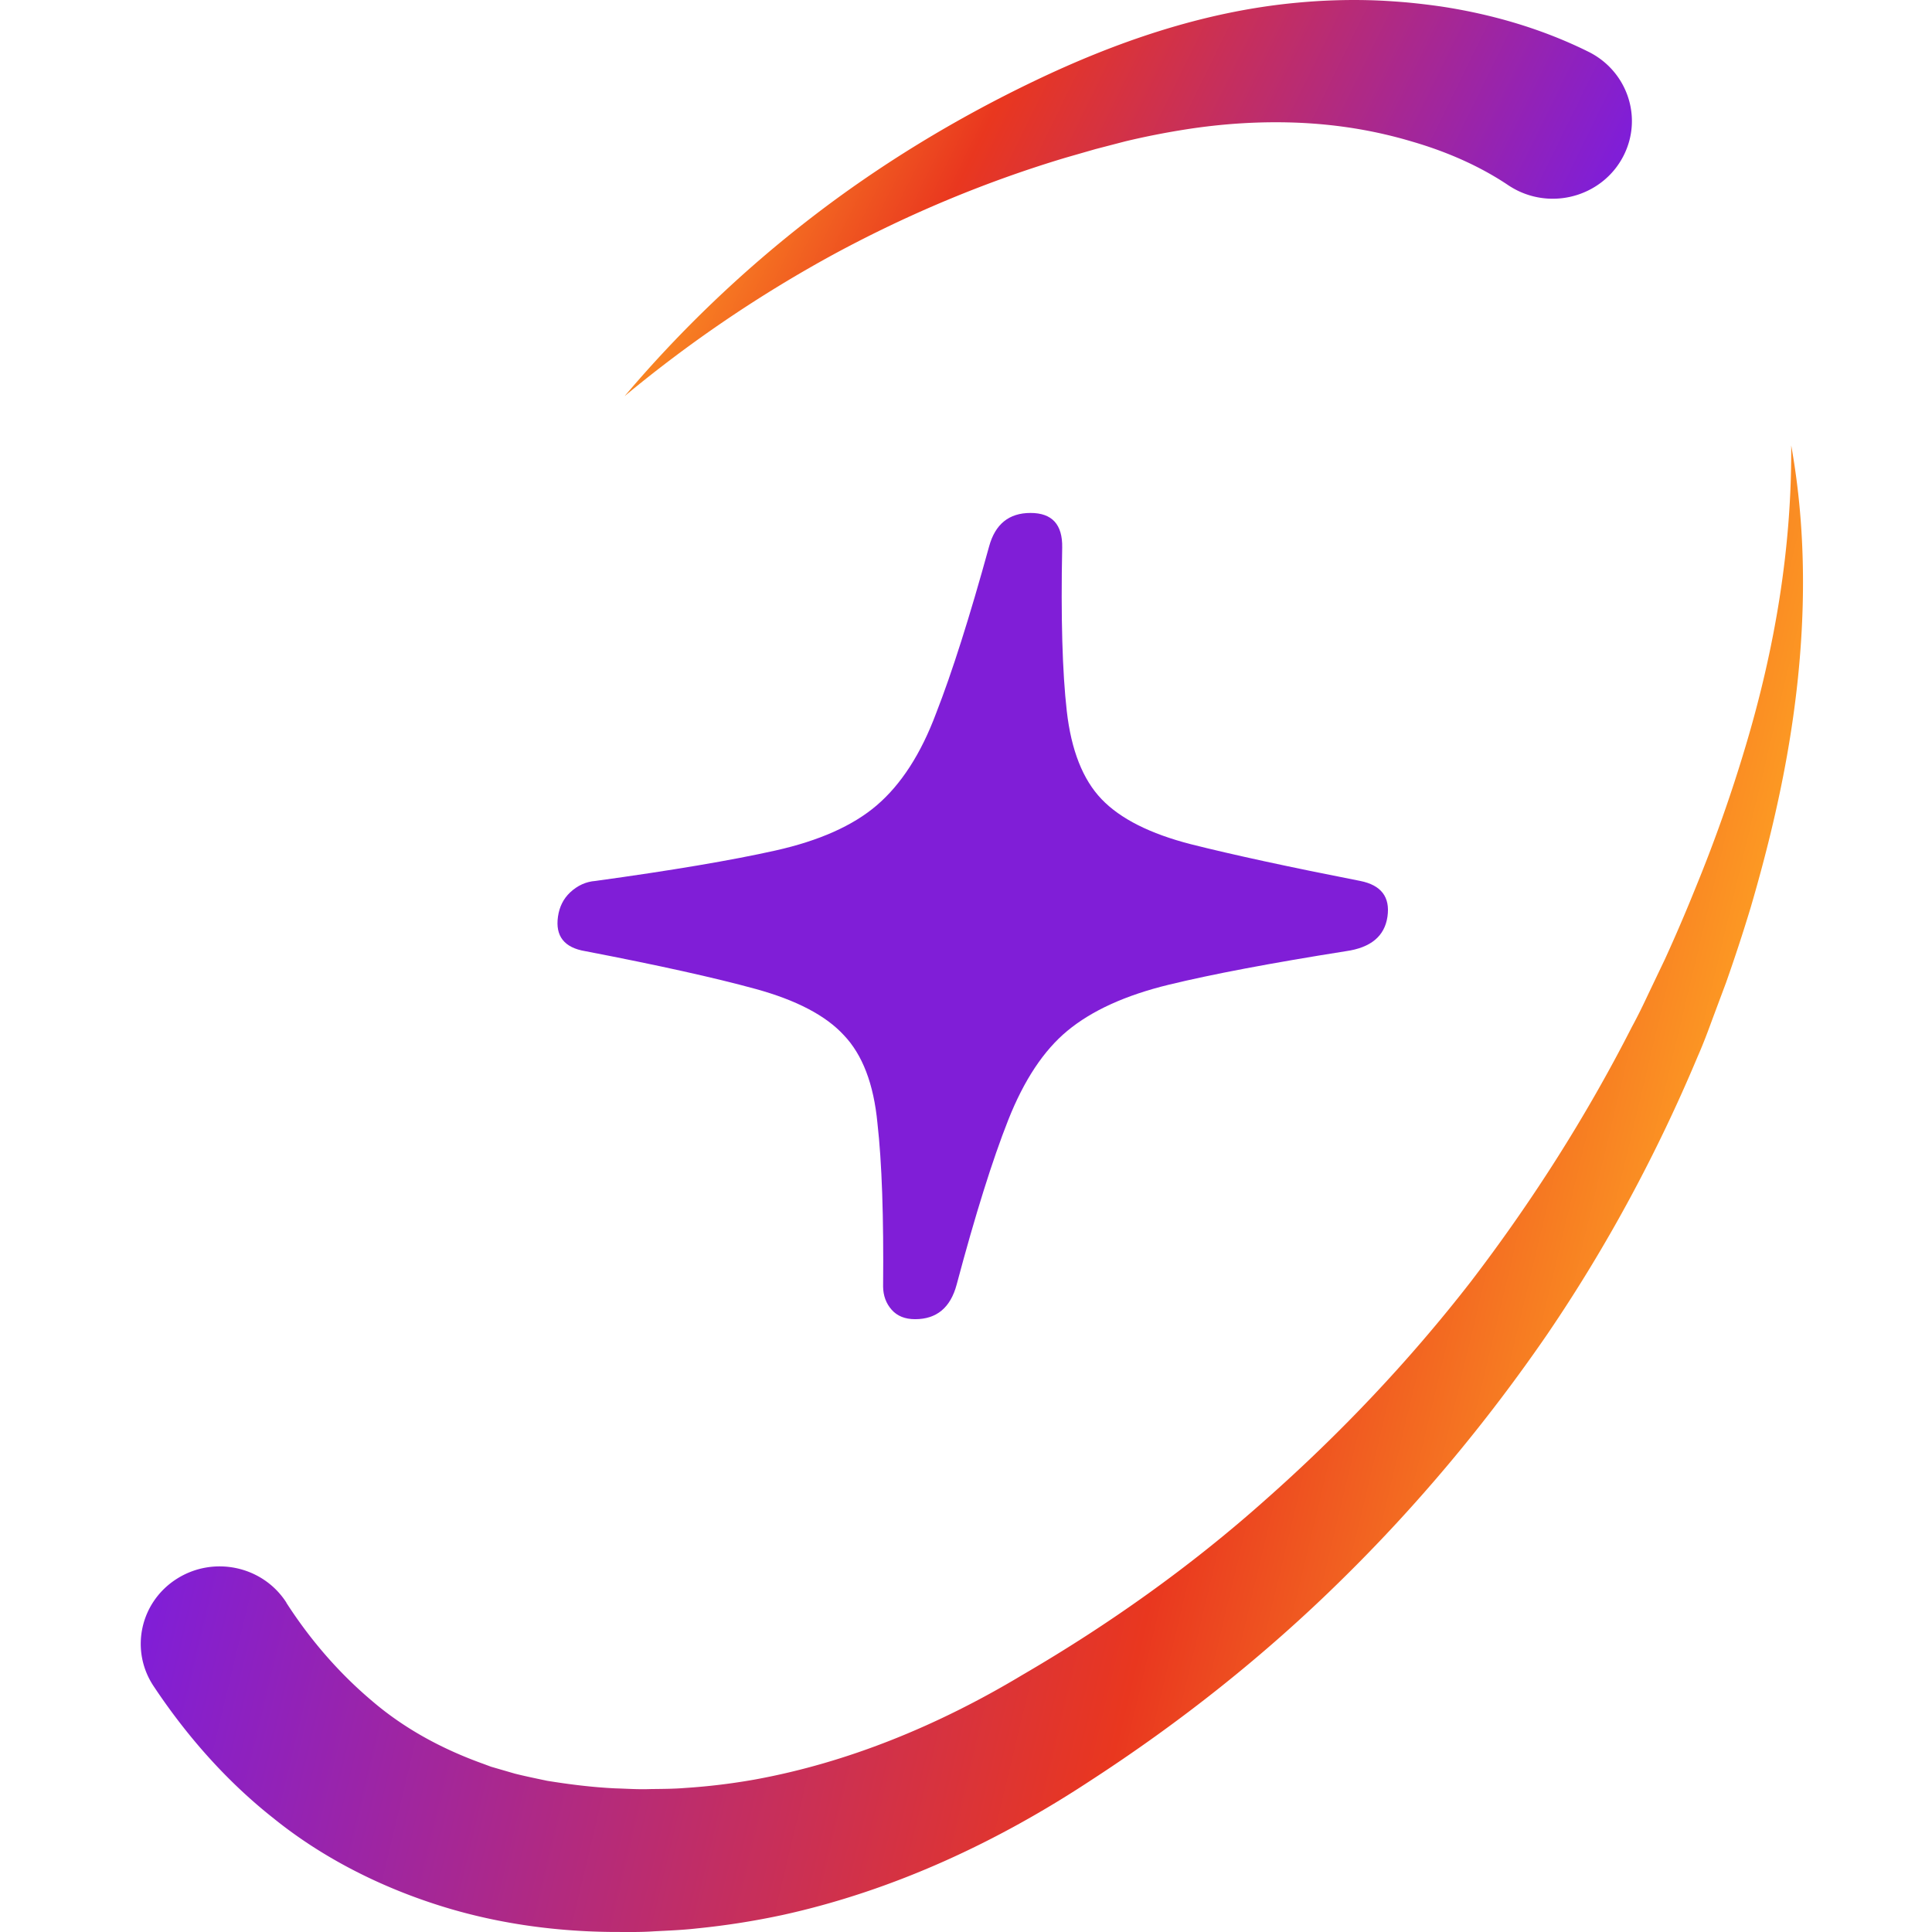
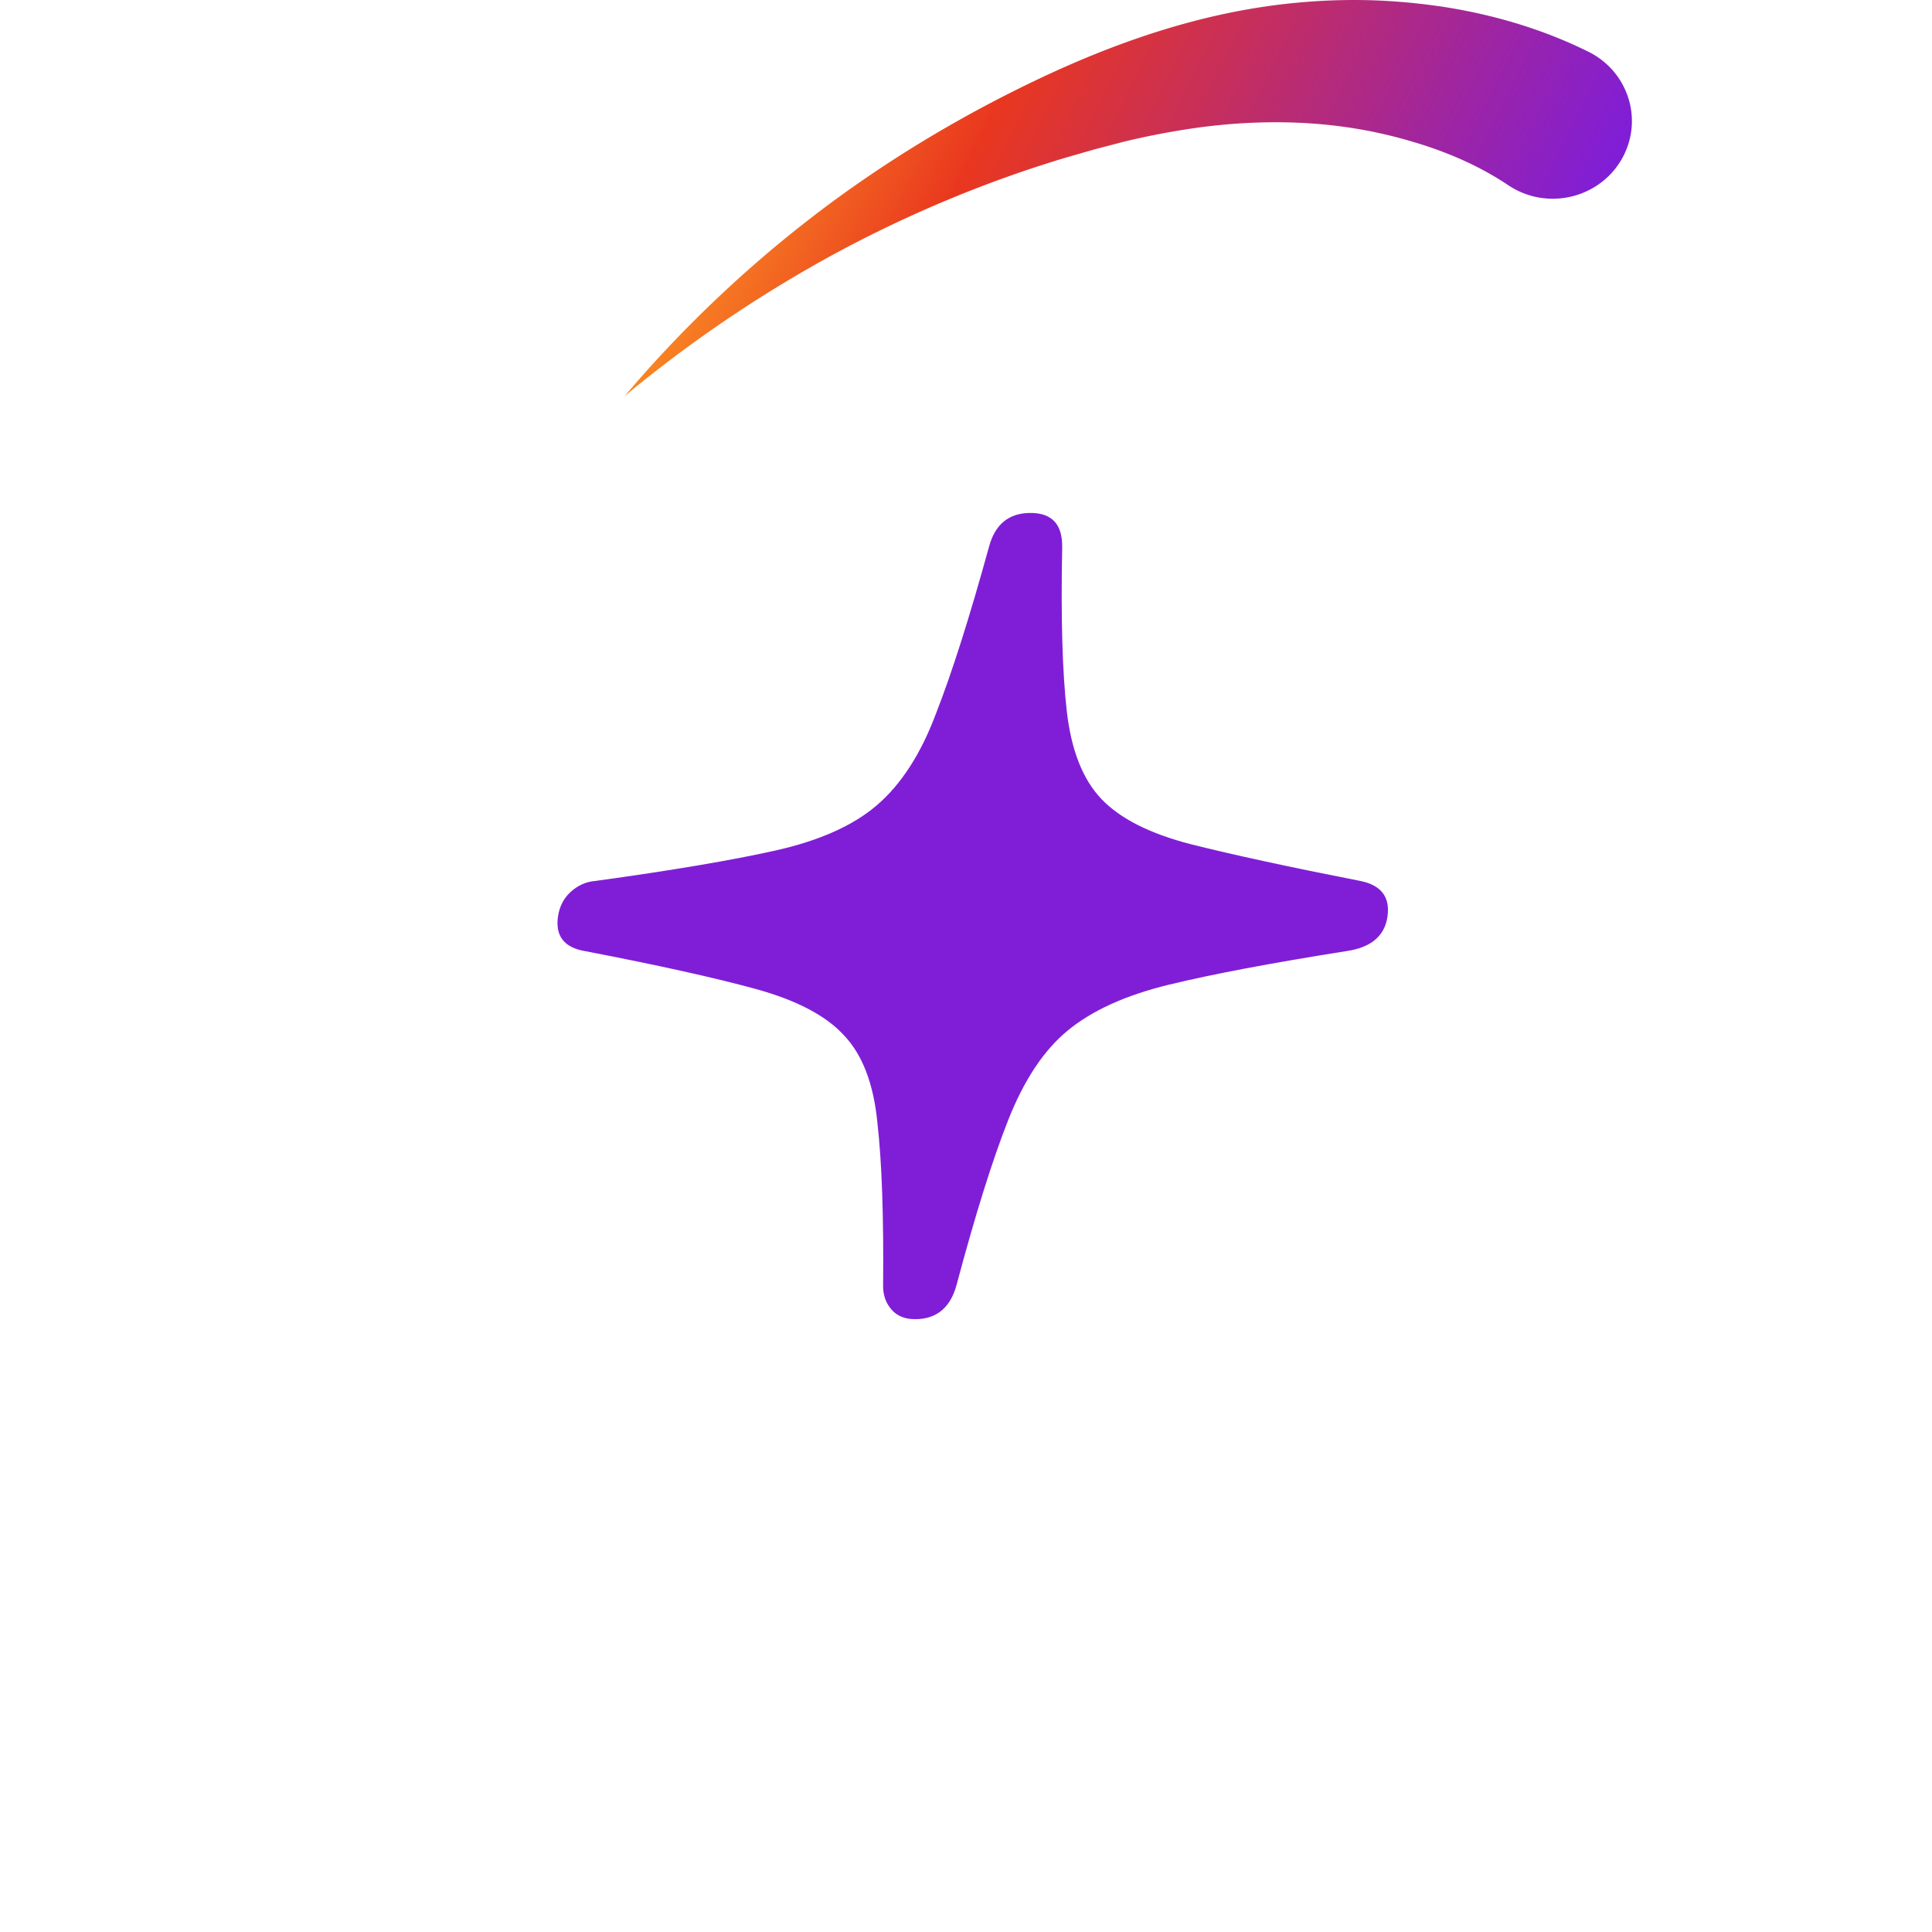
<svg xmlns="http://www.w3.org/2000/svg" fill="none" viewBox="0 0 290 290">
  <g clip-path="url(#a)">
    <path fill="url(#b)" d="M226.399 27.804c-4.157-2.795-9.053-4.984-14.409-6.542-5.405-1.617-10.895-2.533-16.651-2.819-5.732-.274-11.622.072-17.536 1.011a117.107 117.107 0 0 0-8.882 1.76l-4.484 1.166-4.472 1.285c-11.912 3.568-23.546 8.421-34.659 14.416a195.724 195.724 0 0 0-31.544 21.375 184.037 184.037 0 0 1 27.933-26.716c10.325-7.98 21.631-14.868 33.629-20.613C167.2 6.441 180.494 1.707 194.769.4a90.677 90.677 0 0 1 10.81-.369c1.818.048 3.636.167 5.465.321 1.806.167 3.6.381 5.405.643 7.211 1.106 14.591 3.164 21.632 6.601l.291.143c5.865 2.867 8.264 9.86 5.332 15.63-2.921 5.756-10.046 8.112-15.924 5.233a13.64 13.64 0 0 1-1.418-.82l.037.023Z" />
-     <path fill="url(#c)" d="M42.977 240.569c3.636 5.65 7.962 10.61 12.87 14.75 4.884 4.186 10.568 7.243 16.712 9.444l1.151.428 1.188.345 2.375.69c1.612.404 3.248.737 4.884 1.082 3.332.536 6.713.964 10.191 1.13 1.745.048 3.466.179 5.235.107 1.758-.023 3.527-.023 5.26-.166a94.335 94.335 0 0 0 10.434-1.261c13.876-2.522 27.424-8.041 40.161-15.689 12.918-7.517 25.242-16.26 36.452-26.251 11.258-9.944 21.656-20.911 30.902-32.818 9.149-11.965 17.293-24.74 24.152-38.205.909-1.665 1.733-3.366 2.533-5.079l2.448-5.126a251.165 251.165 0 0 0 4.496-10.468 225.031 225.031 0 0 0 7.598-21.469c4.351-14.547 6.956-29.69 6.847-45.152 2.751 15.237 2.109 31.14-.63 46.555-1.37 7.72-3.272 15.356-5.478 22.885a262.116 262.116 0 0 1-3.672 11.193l-2.072 5.543c-.678 1.856-1.369 3.699-2.169 5.507-6.108 14.571-13.658 28.619-22.637 41.798-9.029 13.131-19.317 25.49-30.806 36.766-11.464 11.3-24.176 21.386-37.821 30.236-13.634 8.968-29.157 16.367-46.063 20.09a115.784 115.784 0 0 1-12.845 2.022c-2.182.25-4.327.333-6.484.44-2.145.155-4.338.095-6.52.095-8.737-.095-17.704-1.344-26.406-4.187-8.664-2.819-17.062-7.101-24.188-12.858-7.198-5.673-13.173-12.56-18.02-19.852-3.575-5.376-2.036-12.572 3.441-16.081 5.478-3.509 12.81-1.999 16.385 3.378.024.036.036.059.06.095l.06.083h-.023Z" />
    <path fill="#801ED7" d="M133.84 196.598c.835.945 2.007 1.417 3.517 1.417 3.234 0 5.314-1.731 6.241-5.194 2.796-10.491 5.377-18.727 7.742-24.707s5.322-10.439 8.868-13.377c3.67-3.042 8.744-5.35 15.221-6.924 6.478-1.574 15.342-3.252 26.593-5.036 3.741-.524 5.821-2.255 6.242-5.193.42-2.938-.941-4.721-4.085-5.351-10.695-2.098-19.164-3.934-25.407-5.508-6.135-1.573-10.609-3.829-13.422-6.767-2.813-2.937-4.554-7.344-5.222-13.219-.668-5.875-.898-14.058-.689-24.55.065-3.462-1.52-5.193-4.754-5.193-3.234 0-5.307 1.678-6.219 5.036-2.919 10.596-5.568 18.937-7.949 25.022-2.272 6.085-5.251 10.701-8.936 13.849-3.561 3.042-8.628 5.298-15.198 6.767-6.571 1.468-15.574 2.99-27.01 4.563-1.417.105-2.685.682-3.806 1.731-.997.945-1.601 2.151-1.812 3.62-.42 2.938.949 4.669 4.108 5.193 10.91 2.098 19.426 3.987 25.545 5.666 6.12 1.678 10.533 3.986 13.239 6.924 2.813 2.938 4.5 7.344 5.06 13.219.668 5.875.951 14.059.85 24.55.021 1.364.448 2.518 1.283 3.462Z" />
  </g>
  <defs>
    <linearGradient id="b" x1="224.12" x2="107.863" y1="61.05" y2="3.997" gradientUnits="userSpaceOnUse">
      <stop stop-color="#801ED7" />
      <stop offset=".67" stop-color="#E9371F" />
      <stop offset="1" stop-color="#FFA524" />
    </linearGradient>
    <linearGradient id="c" x1="44.432" x2="256.531" y1="148.172" y2="199.025" gradientUnits="userSpaceOnUse">
      <stop stop-color="#801ED7" />
      <stop offset=".67" stop-color="#E9371F" />
      <stop offset="1" stop-color="#FFA524" />
    </linearGradient>
    <clipPath id="a">
      <path fill="#fff" d="M0 0h290v290H0z" />
    </clipPath>
  </defs>
</svg>